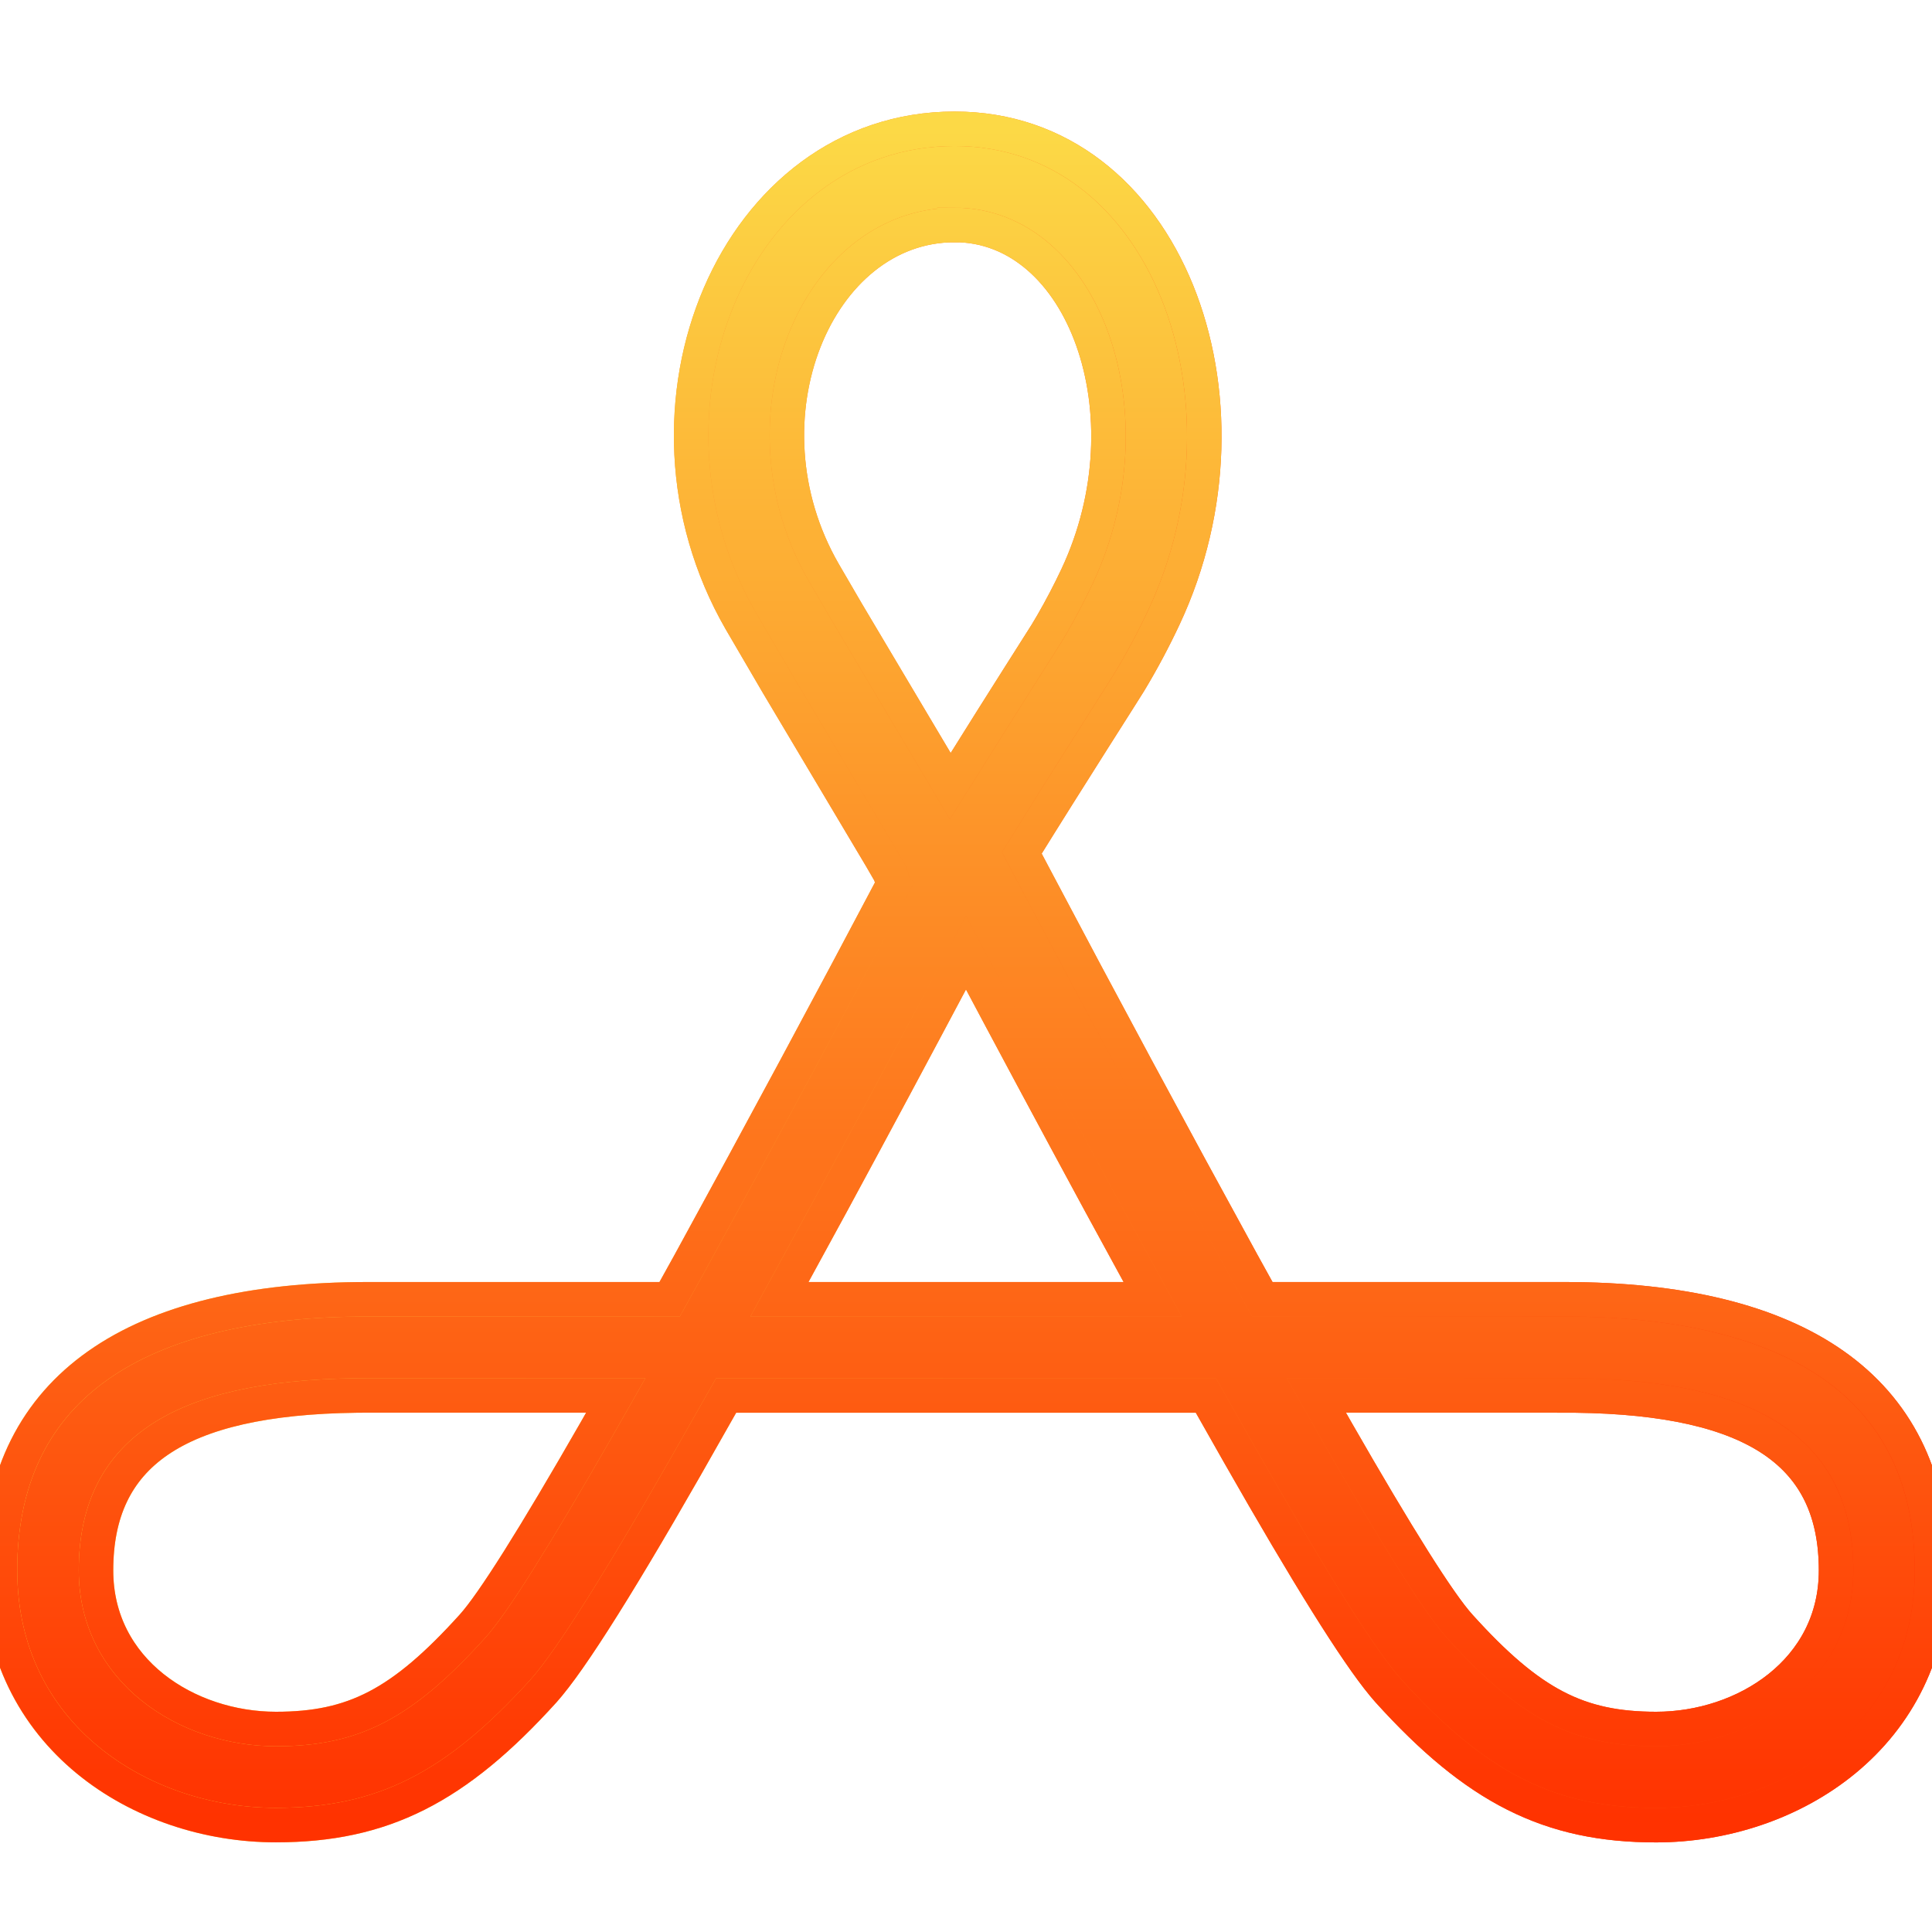
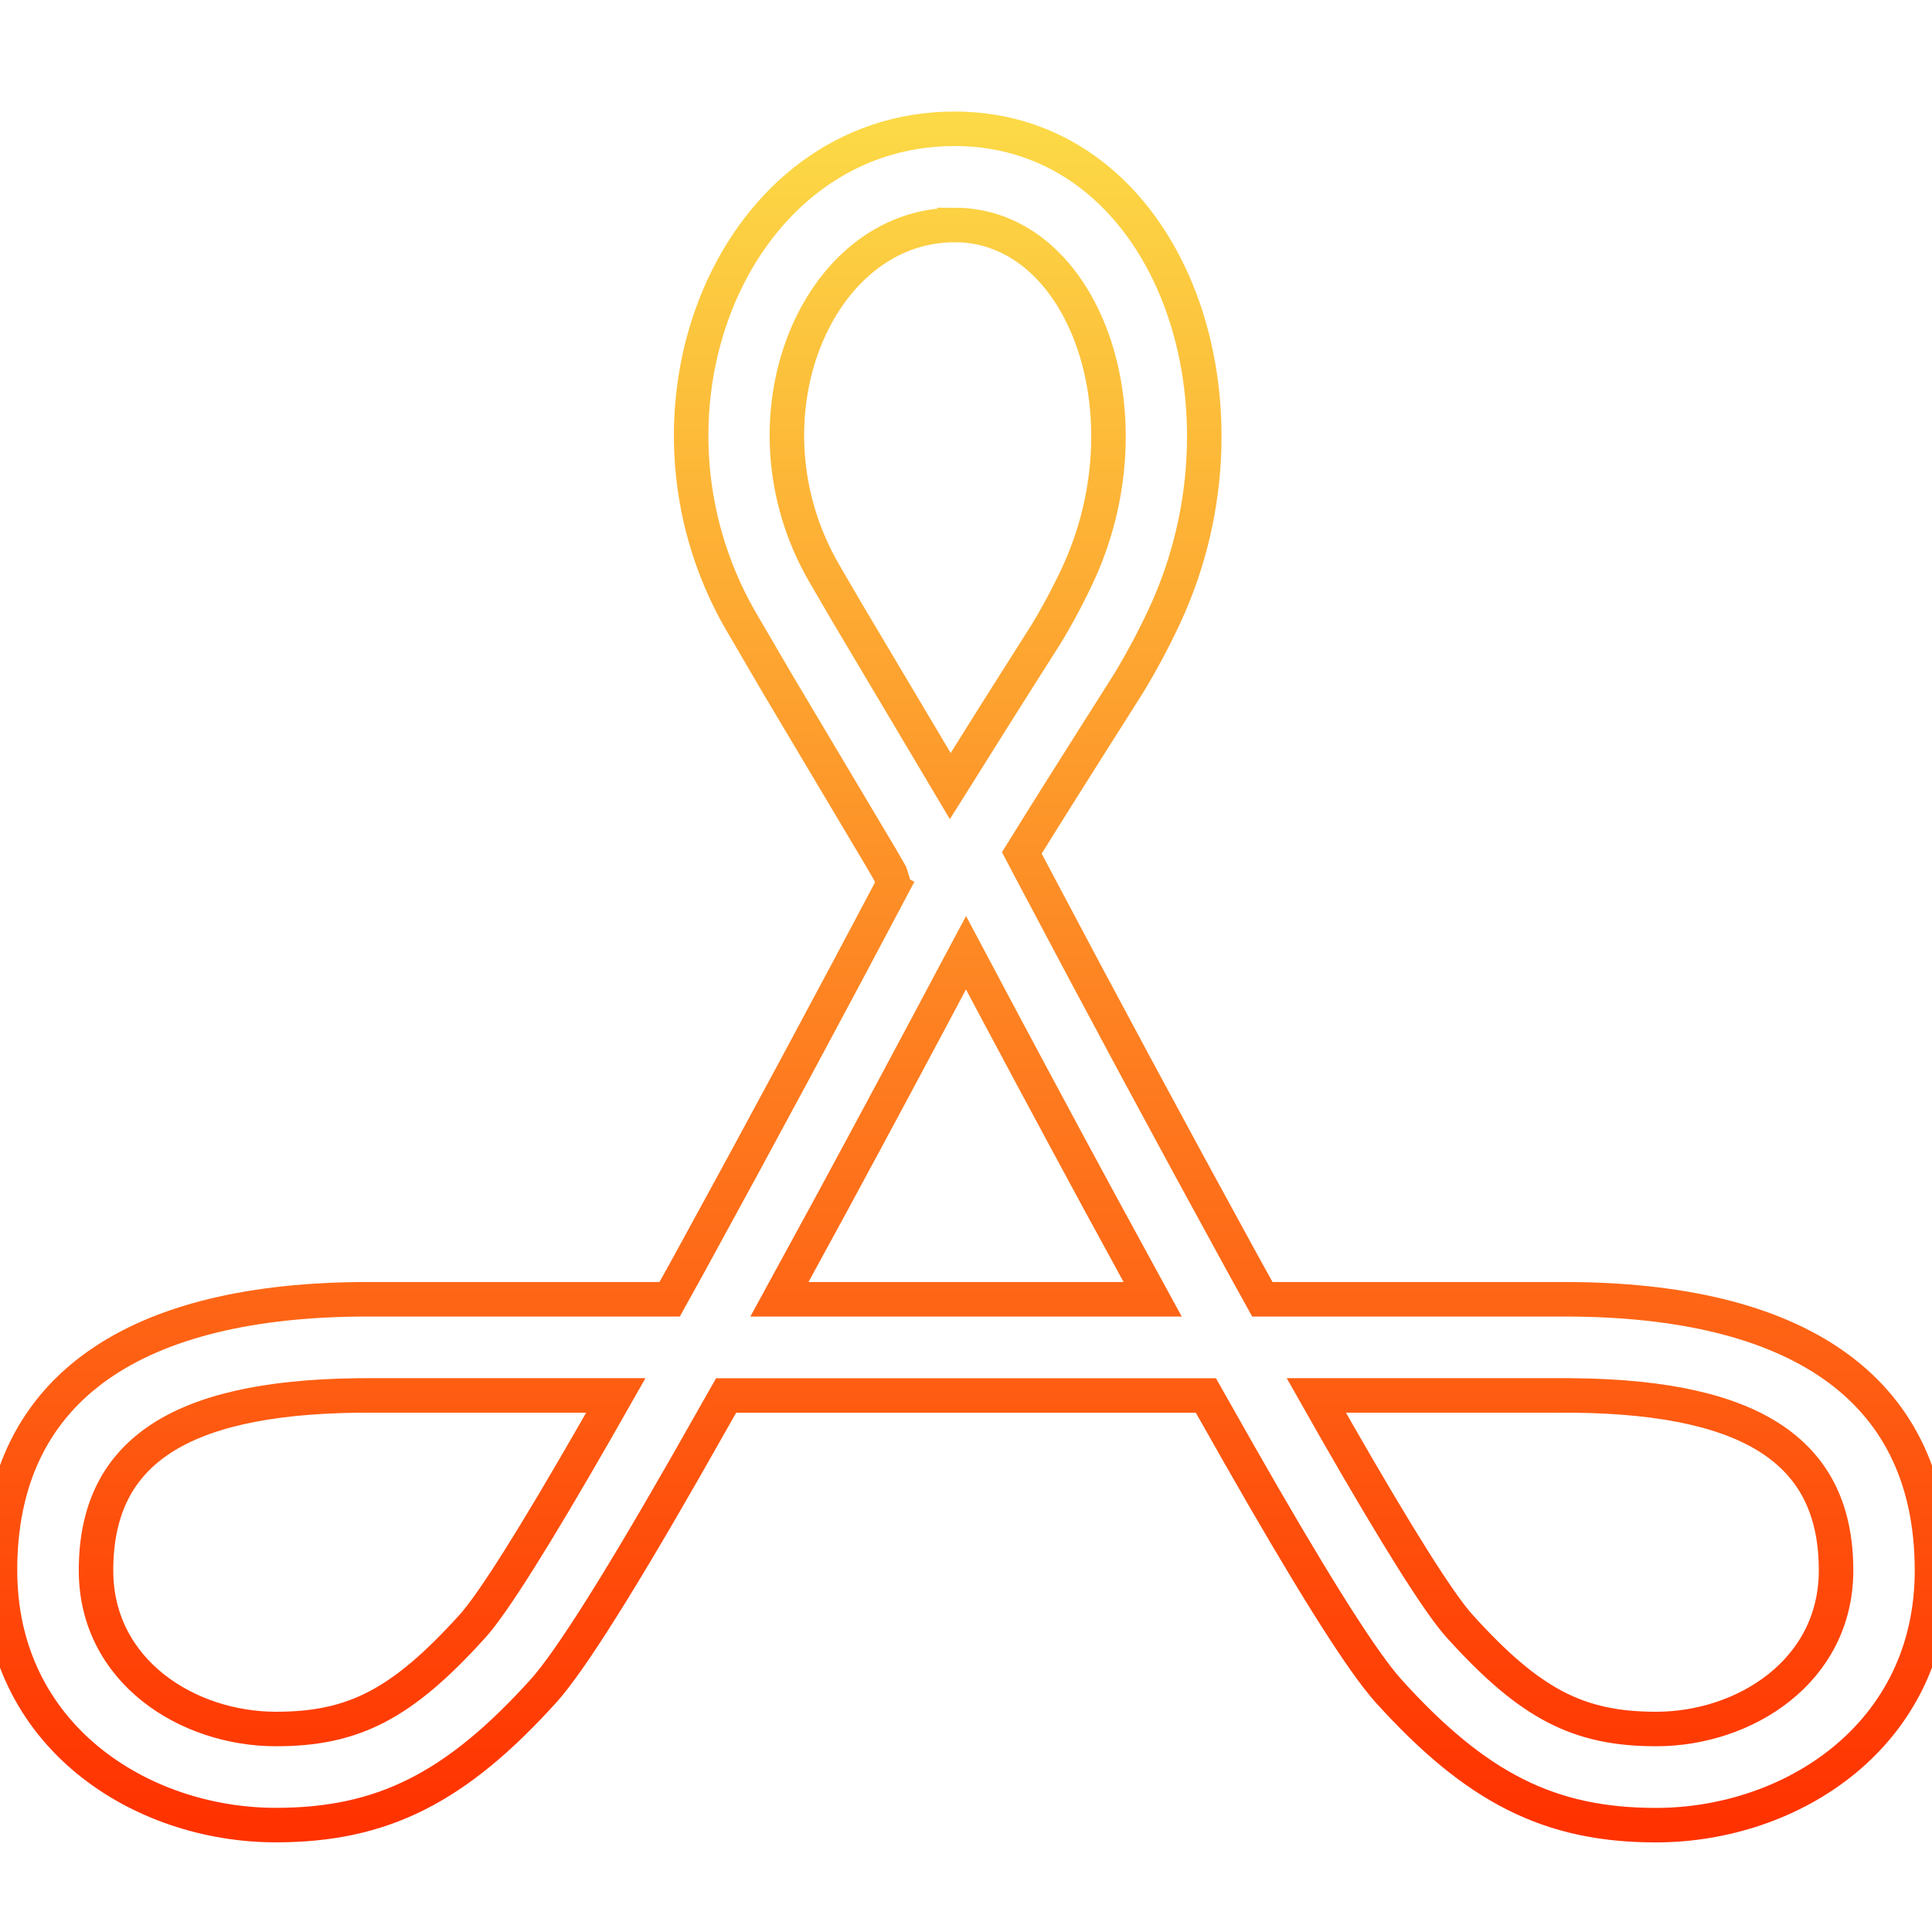
<svg xmlns="http://www.w3.org/2000/svg" width="56" height="56" viewBox="0 0 56 56" fill="none">
  <g clip-path="url(#clip0_2099_66407)">
-     <path d="M20.714 41.035C18.374 45.192 16.781 47.774 15.91 48.83L15.76 49.006C13.216 51.819 11.09 52.901 7.997 52.901C4.086 52.903 0 50.318 0 45.519L0.002 45.261C0.127 40.221 3.911 37.66 10.661 37.66H19.41L19.996 36.602C22.047 32.859 24.069 29.099 26.062 25.325L25.9 25.628L25.803 25.321L25.54 24.866L22.536 19.819L21.467 17.989C17.92 11.829 21.317 3.733 27.668 3.733C33.815 3.733 36.693 11.588 33.74 17.885C33.436 18.534 33.099 19.167 32.728 19.781C32.635 19.938 30.992 22.503 29.618 24.722L29.936 25.325C31.929 29.099 33.952 32.858 36.004 36.6L36.59 37.66H45.341C52.089 37.66 55.871 40.221 55.996 45.261L56 45.519C56 50.318 51.912 52.903 48.001 52.903C44.908 52.903 42.784 51.821 40.24 49.006L40.09 48.83C39.297 47.871 37.91 45.649 35.905 42.129L34.953 40.449H21.047L20.714 41.035ZM45.341 40.447H38.155L38.73 41.461C40.518 44.578 41.716 46.482 42.308 47.135C44.356 49.403 45.758 50.116 48.005 50.116C50.57 50.116 53.219 48.44 53.219 45.519C53.219 42.175 50.93 40.514 45.664 40.449H45.343L45.341 40.447ZM17.849 40.447H10.659L10.339 40.449C5.072 40.514 2.783 42.175 2.783 45.519C2.783 48.44 5.434 50.116 7.999 50.116C10.246 50.116 11.648 49.401 13.696 47.135C14.286 46.482 15.484 44.578 17.272 41.461L17.849 40.447ZM28 27.616L27.75 28.084C26.547 30.351 25.335 32.613 24.114 34.869L22.592 37.66H33.41L31.888 34.869C30.582 32.458 29.286 30.04 28 27.616ZM27.668 6.522C23.673 6.522 21.312 12.145 23.878 16.595L24.543 17.737L27.544 22.785L27.881 22.249C29.045 20.382 30.195 18.583 30.33 18.366L30.505 18.071C30.763 17.623 31.002 17.166 31.222 16.699C33.417 12.02 31.401 6.52 27.668 6.52V6.522Z" fill="url(#paint0_linear_2099_66407)" />
-     <path d="M20.714 41.035C18.374 45.192 16.781 47.774 15.91 48.83L15.76 49.006C13.216 51.819 11.09 52.901 7.997 52.901C4.086 52.903 0 50.318 0 45.519L0.002 45.261C0.127 40.221 3.911 37.66 10.661 37.66H19.41L19.996 36.602C22.047 32.859 24.069 29.099 26.062 25.325L25.9 25.628L25.803 25.321L25.54 24.866L22.536 19.819L21.467 17.989C17.92 11.829 21.317 3.733 27.668 3.733C33.815 3.733 36.693 11.588 33.74 17.885C33.436 18.534 33.099 19.167 32.728 19.781C32.635 19.938 30.992 22.503 29.618 24.722L29.936 25.325C31.929 29.099 33.952 32.858 36.004 36.6L36.59 37.66H45.341C52.089 37.66 55.871 40.221 55.996 45.261L56 45.519C56 50.318 51.912 52.903 48.001 52.903C44.908 52.903 42.784 51.821 40.24 49.006L40.09 48.83C39.297 47.871 37.91 45.649 35.905 42.129L34.953 40.449H21.047L20.714 41.035ZM45.341 40.447H38.155L38.73 41.461C40.518 44.578 41.716 46.482 42.308 47.135C44.356 49.403 45.758 50.116 48.005 50.116C50.57 50.116 53.219 48.44 53.219 45.519C53.219 42.175 50.93 40.514 45.664 40.449H45.343L45.341 40.447ZM17.849 40.447H10.659L10.339 40.449C5.072 40.514 2.783 42.175 2.783 45.519C2.783 48.44 5.434 50.116 7.999 50.116C10.246 50.116 11.648 49.401 13.696 47.135C14.286 46.482 15.484 44.578 17.272 41.461L17.849 40.447ZM28 27.616L27.75 28.084C26.547 30.351 25.335 32.613 24.114 34.869L22.592 37.66H33.41L31.888 34.869C30.582 32.458 29.286 30.04 28 27.616ZM27.668 6.522C23.673 6.522 21.312 12.145 23.878 16.595L24.543 17.737L27.544 22.785L27.881 22.249C29.045 20.382 30.195 18.583 30.33 18.366L30.505 18.071C30.763 17.623 31.002 17.166 31.222 16.699C33.417 12.02 31.401 6.52 27.668 6.52V6.522Z" fill="url(#paint1_linear_2099_66407)" />
-     <path d="M20.714 41.035C18.374 45.192 16.781 47.774 15.91 48.83L15.76 49.006C13.216 51.819 11.09 52.901 7.997 52.901C4.086 52.903 0 50.318 0 45.519L0.002 45.261C0.127 40.221 3.911 37.66 10.661 37.66H19.41L19.996 36.602C22.047 32.859 24.069 29.099 26.062 25.325L25.9 25.628L25.803 25.321L25.54 24.866L22.536 19.819L21.467 17.989C17.92 11.829 21.317 3.733 27.668 3.733C33.815 3.733 36.693 11.588 33.74 17.885C33.436 18.534 33.099 19.167 32.728 19.781C32.635 19.938 30.992 22.503 29.618 24.722L29.936 25.325C31.929 29.099 33.952 32.858 36.004 36.6L36.59 37.66H45.341C52.089 37.66 55.871 40.221 55.996 45.261L56 45.519C56 50.318 51.912 52.903 48.001 52.903C44.908 52.903 42.784 51.821 40.24 49.006L40.09 48.83C39.297 47.871 37.91 45.649 35.905 42.129L34.953 40.449H21.047L20.714 41.035ZM45.341 40.447H38.155L38.73 41.461C40.518 44.578 41.716 46.482 42.308 47.135C44.356 49.403 45.758 50.116 48.005 50.116C50.57 50.116 53.219 48.44 53.219 45.519C53.219 42.175 50.93 40.514 45.664 40.449H45.343L45.341 40.447ZM17.849 40.447H10.659L10.339 40.449C5.072 40.514 2.783 42.175 2.783 45.519C2.783 48.44 5.434 50.116 7.999 50.116C10.246 50.116 11.648 49.401 13.696 47.135C14.286 46.482 15.484 44.578 17.272 41.461L17.849 40.447ZM28 27.616L27.75 28.084C26.547 30.351 25.335 32.613 24.114 34.869L22.592 37.66H33.41L31.888 34.869C30.582 32.458 29.286 30.04 28 27.616ZM27.668 6.522C23.673 6.522 21.312 12.145 23.878 16.595L24.543 17.737L27.544 22.785L27.881 22.249C29.045 20.382 30.195 18.583 30.33 18.366L30.505 18.071C30.763 17.623 31.002 17.166 31.222 16.699C33.417 12.02 31.401 6.52 27.668 6.52V6.522Z" stroke="url(#paint2_linear_2099_66407)" />
    <path d="M20.714 41.035C18.374 45.192 16.781 47.774 15.91 48.83L15.76 49.006C13.216 51.819 11.09 52.901 7.997 52.901C4.086 52.903 0 50.318 0 45.519L0.002 45.261C0.127 40.221 3.911 37.66 10.661 37.66H19.41L19.996 36.602C22.047 32.859 24.069 29.099 26.062 25.325L25.9 25.628L25.803 25.321L25.54 24.866L22.536 19.819L21.467 17.989C17.92 11.829 21.317 3.733 27.668 3.733C33.815 3.733 36.693 11.588 33.74 17.885C33.436 18.534 33.099 19.167 32.728 19.781C32.635 19.938 30.992 22.503 29.618 24.722L29.936 25.325C31.929 29.099 33.952 32.858 36.004 36.6L36.59 37.66H45.341C52.089 37.66 55.871 40.221 55.996 45.261L56 45.519C56 50.318 51.912 52.903 48.001 52.903C44.908 52.903 42.784 51.821 40.24 49.006L40.09 48.83C39.297 47.871 37.91 45.649 35.905 42.129L34.953 40.449H21.047L20.714 41.035ZM45.341 40.447H38.155L38.73 41.461C40.518 44.578 41.716 46.482 42.308 47.135C44.356 49.403 45.758 50.116 48.005 50.116C50.57 50.116 53.219 48.44 53.219 45.519C53.219 42.175 50.93 40.514 45.664 40.449H45.343L45.341 40.447ZM17.849 40.447H10.659L10.339 40.449C5.072 40.514 2.783 42.175 2.783 45.519C2.783 48.44 5.434 50.116 7.999 50.116C10.246 50.116 11.648 49.401 13.696 47.135C14.286 46.482 15.484 44.578 17.272 41.461L17.849 40.447ZM28 27.616L27.75 28.084C26.547 30.351 25.335 32.613 24.114 34.869L22.592 37.66H33.41L31.888 34.869C30.582 32.458 29.286 30.04 28 27.616ZM27.668 6.522C23.673 6.522 21.312 12.145 23.878 16.595L24.543 17.737L27.544 22.785L27.881 22.249C29.045 20.382 30.195 18.583 30.33 18.366L30.505 18.071C30.763 17.623 31.002 17.166 31.222 16.699C33.417 12.02 31.401 6.52 27.668 6.52V6.522Z" stroke="url(#paint3_linear_2099_66407)" />
  </g>
  <defs>
    <linearGradient id="paint0_linear_2099_66407" x1="0" y1="28.318" x2="56" y2="28.318" gradientUnits="userSpaceOnUse">
      <stop stop-color="#FCD946" />
      <stop offset="1" stop-color="#FF3200" />
    </linearGradient>
    <linearGradient id="paint1_linear_2099_66407" x1="28" y1="3.733" x2="28" y2="52.903" gradientUnits="userSpaceOnUse">
      <stop stop-color="#FCD946" />
      <stop offset="1" stop-color="#FF3200" />
    </linearGradient>
    <linearGradient id="paint2_linear_2099_66407" x1="0" y1="28.318" x2="56" y2="28.318" gradientUnits="userSpaceOnUse">
      <stop stop-color="#FCD946" />
      <stop offset="1" stop-color="#FF3200" />
    </linearGradient>
    <linearGradient id="paint3_linear_2099_66407" x1="28" y1="3.733" x2="28" y2="52.903" gradientUnits="userSpaceOnUse">
      <stop stop-color="#FCD946" />
      <stop offset="1" stop-color="#FF3200" />
    </linearGradient>
    <clipPath id="clip0_2099_66407">
      <rect width="56" height="56" fill="white" />
    </clipPath>
  </defs>
</svg>